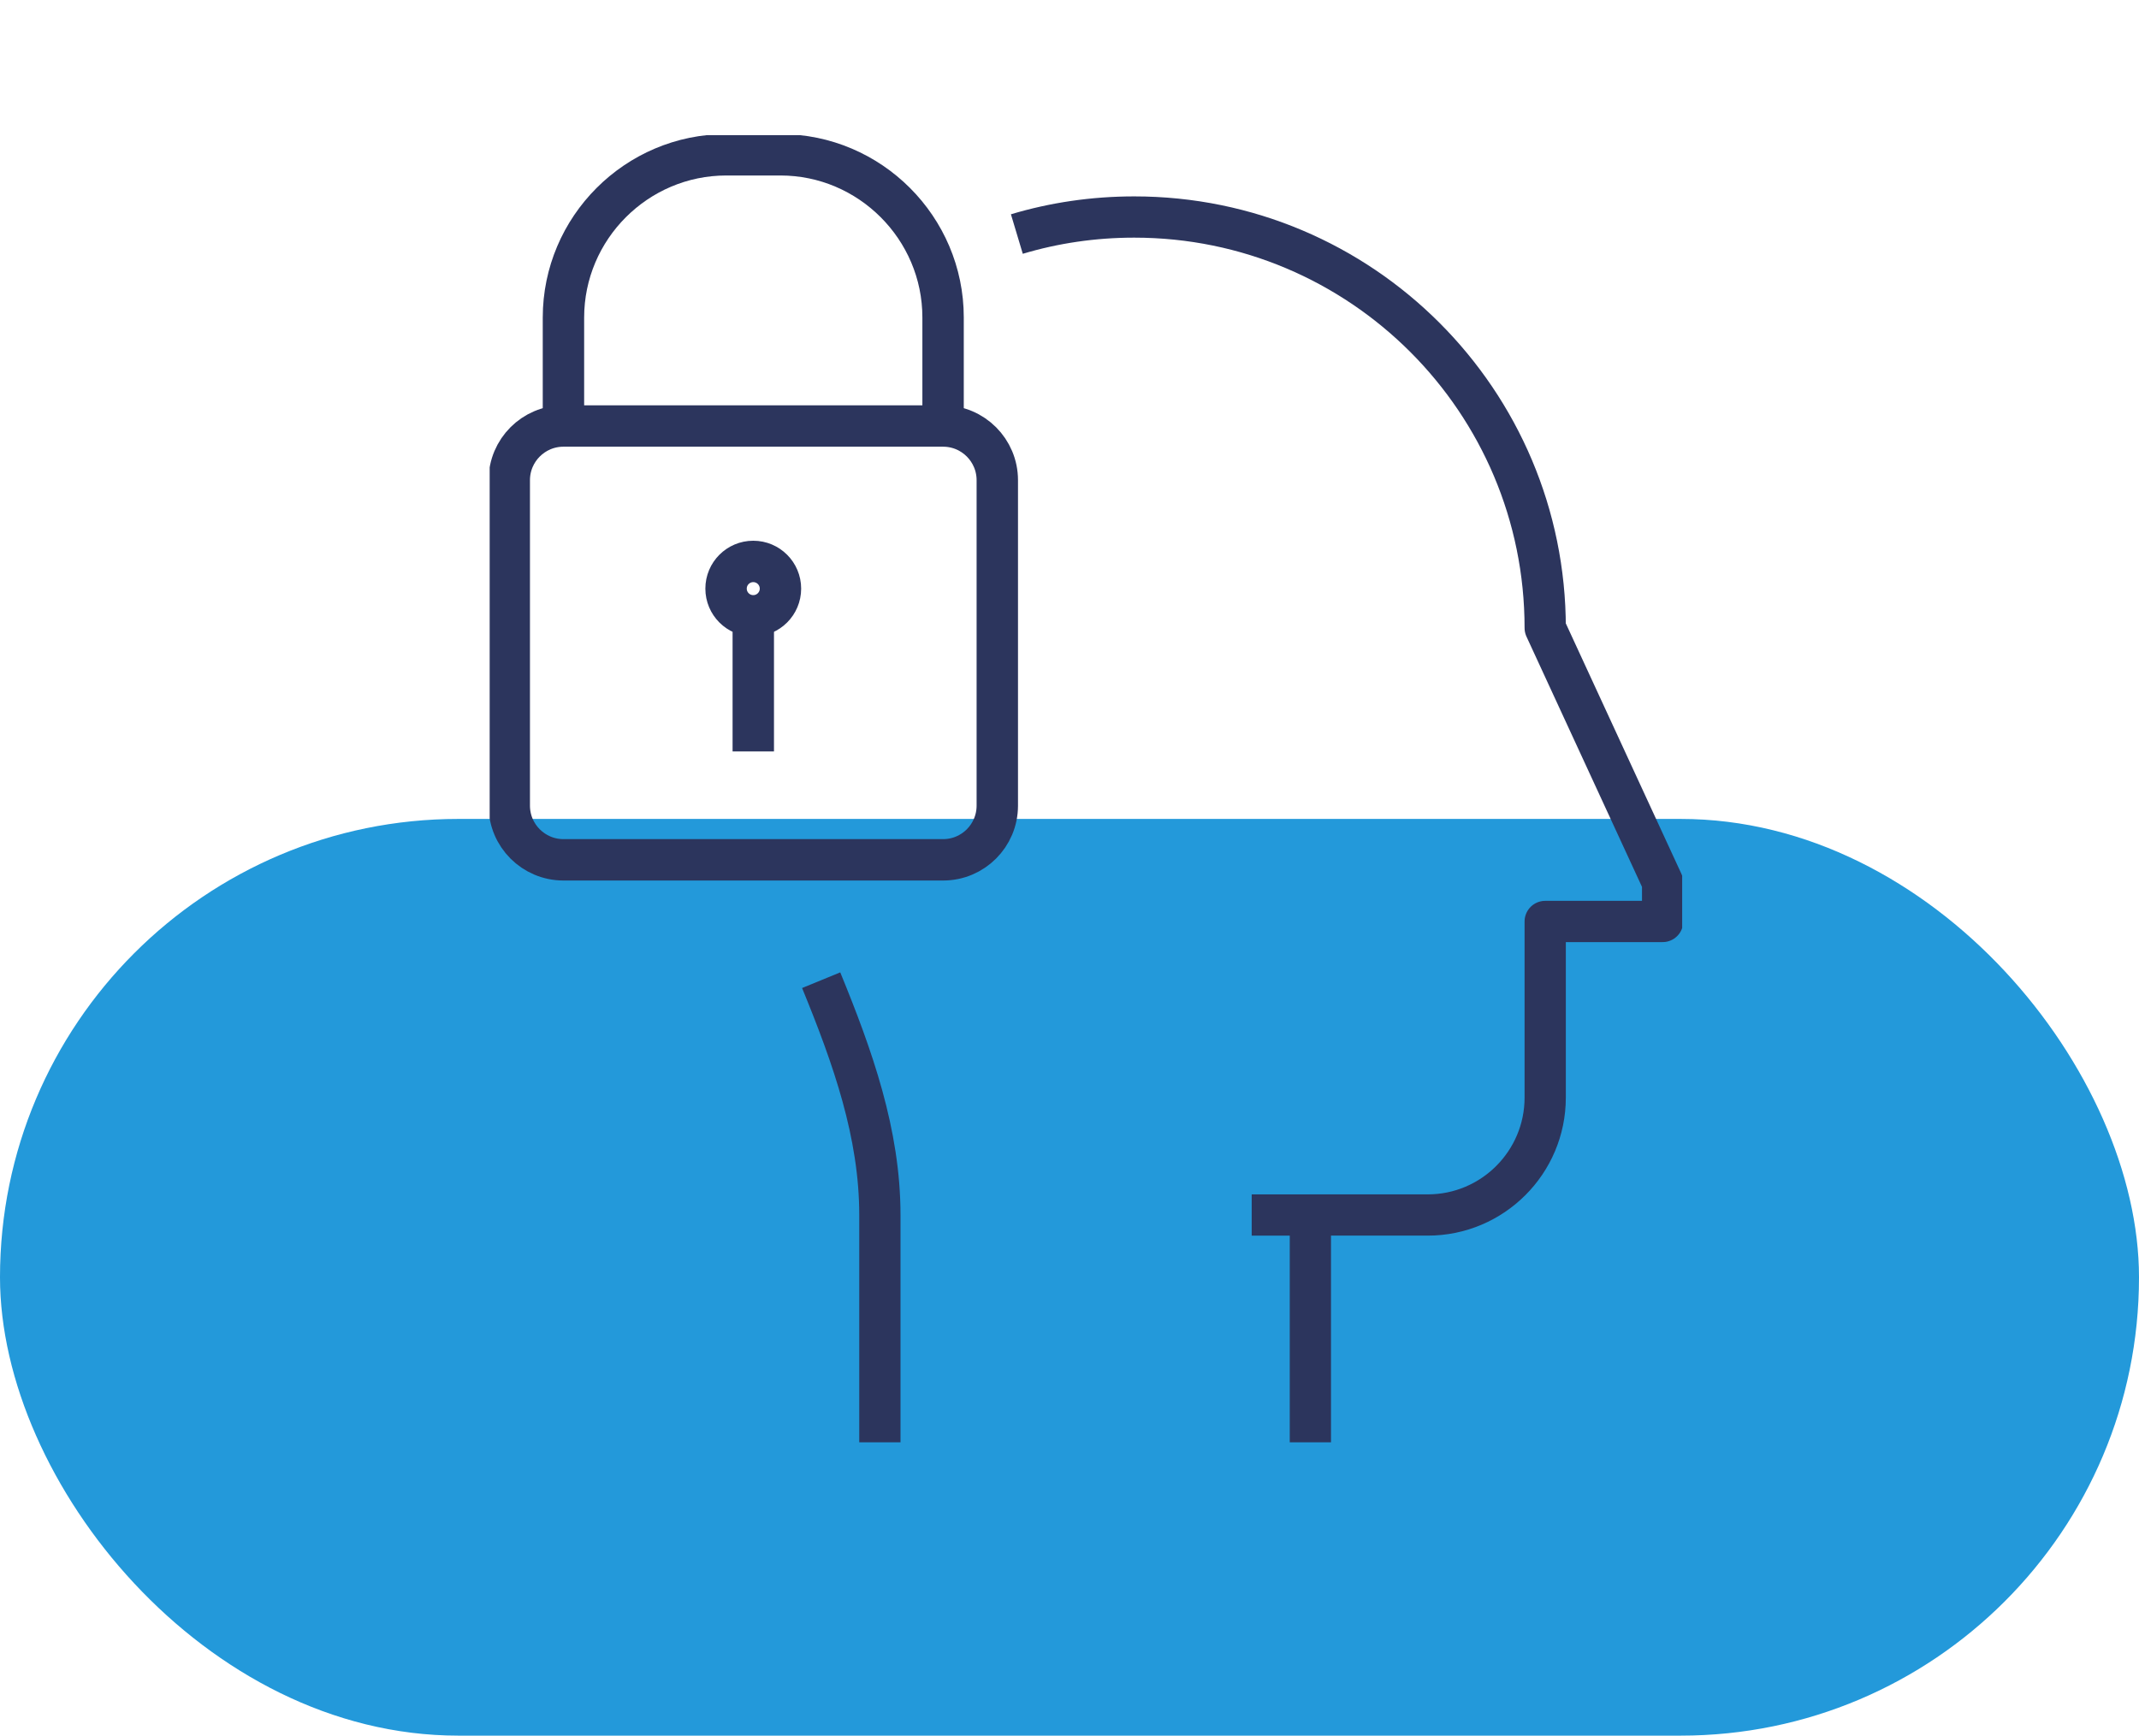
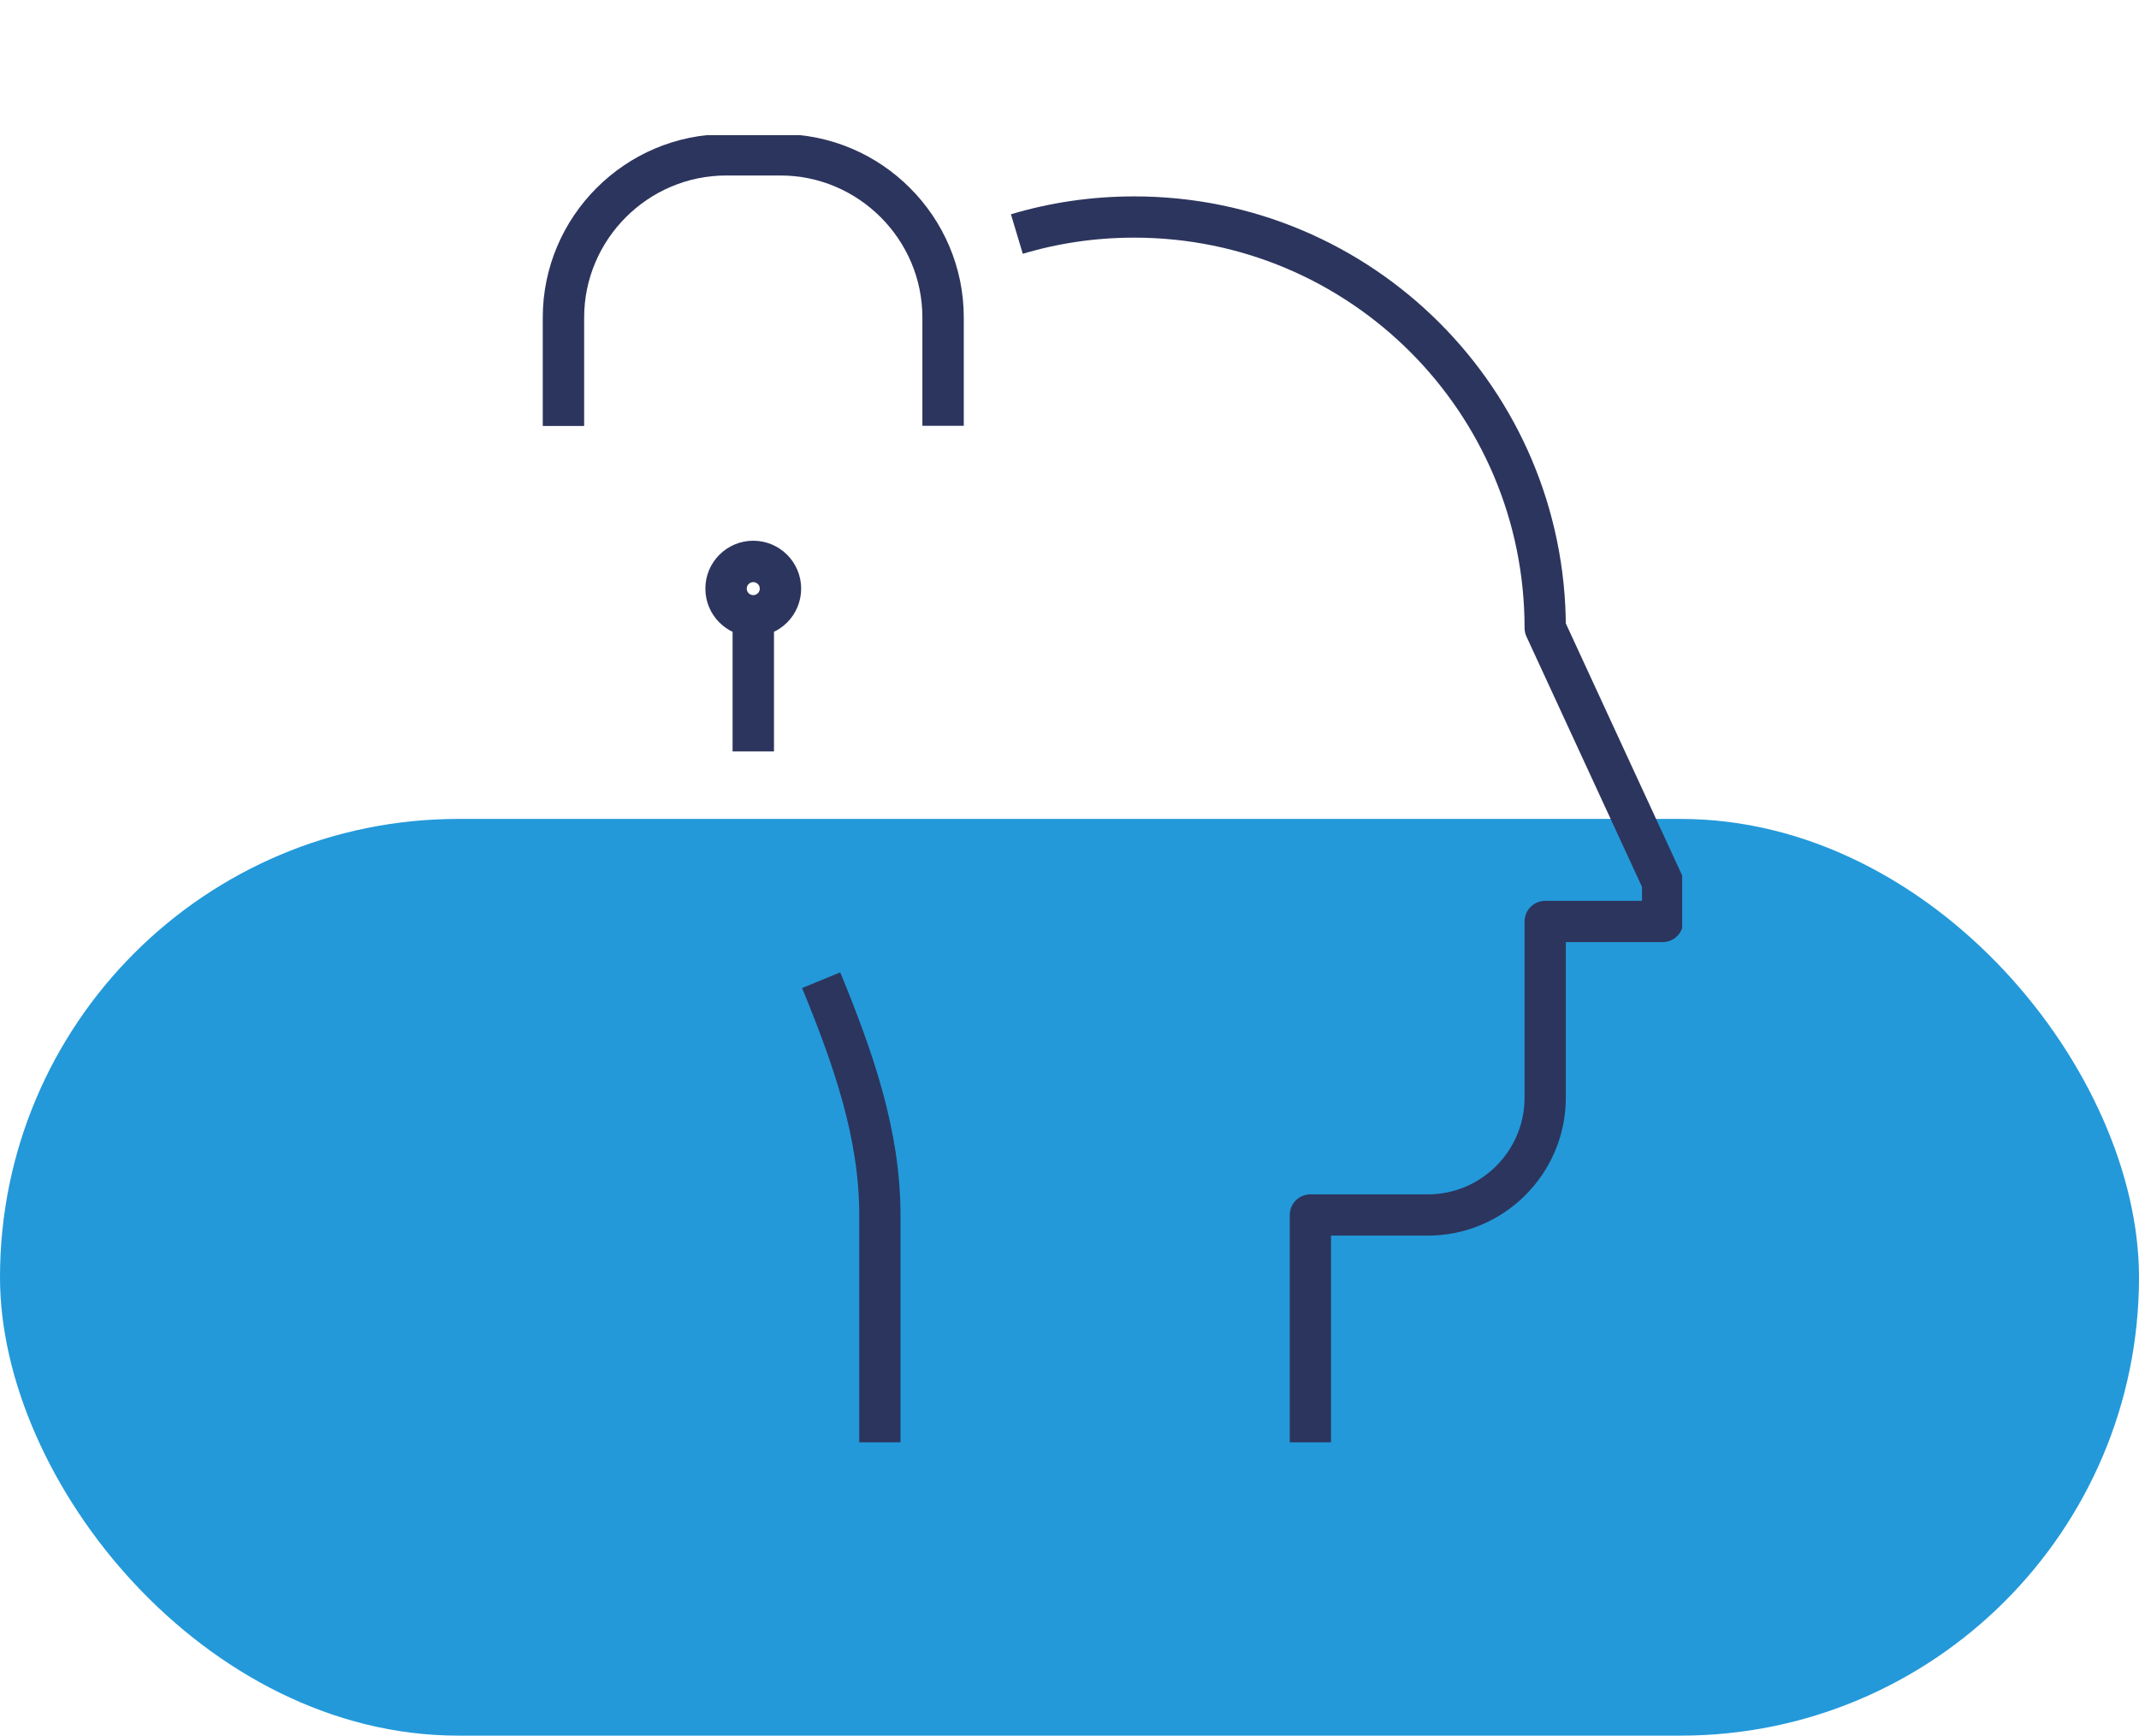
<svg xmlns="http://www.w3.org/2000/svg" width="175" height="142" viewBox="0 0 175 142" fill="none">
  <rect y="67" width="175" height="75" rx="37.5" fill="#2399DA" />
  <g clip-path="url(#clip0_90_13933)">
    <g clip-path="url(#clip1_90_13933)">
-       <path d="M77.159 34.853H46.1C43.651 34.853 41.665 36.839 41.665 39.288V65.912C41.665 68.361 43.651 70.346 46.1 70.346H77.159C79.608 70.346 81.593 68.361 81.593 65.912V39.288C81.593 36.839 79.608 34.853 77.159 34.853Z" stroke="#2C355D" stroke-width="3.387" stroke-miterlimit="10" />
      <path d="M46.098 34.853V25.984C46.098 18.651 52.086 12.664 59.418 12.664H63.853C71.169 12.664 77.157 18.651 77.157 25.968V34.837" stroke="#2C355D" stroke-width="3.387" stroke-miterlimit="10" />
      <path d="M61.627 50.383C62.856 50.383 63.852 49.387 63.852 48.158C63.852 46.929 62.856 45.933 61.627 45.933C60.398 45.933 59.402 46.929 59.402 48.158C59.402 49.387 60.398 50.383 61.627 50.383Z" stroke="#2C355D" stroke-width="3.387" stroke-miterlimit="10" />
      <path d="M61.629 50.383V61.478" stroke="#2C355D" stroke-width="3.387" stroke-miterlimit="10" />
-       <path d="M107.208 99.405H102.406" stroke="#2C355D" stroke-width="3.375" stroke-miterlimit="10" />
      <path d="M67.183 80.194C69.776 86.517 71.986 92.745 71.986 99.405V118.617" stroke="#2C355D" stroke-width="3.375" stroke-linejoin="round" />
      <path d="M107.207 118.616V99.404H116.813C122.112 99.404 126.419 95.098 126.419 89.799V75.39H136.025V72.188L126.419 51.375C126.419 32.804 111.37 17.755 92.799 17.755C89.469 17.755 86.235 18.235 83.193 19.148" stroke="#2C355D" stroke-width="3.375" stroke-linejoin="round" />
    </g>
  </g>
  <defs>
    <clipPath id="clip0_90_13933">
      <rect width="118" height="118" fill="white" transform="translate(29)" />
    </clipPath>
    <clipPath id="clip1_90_13933">
      <rect width="97.563" height="107.553" fill="white" transform="translate(40.062 11.062)" />
    </clipPath>
  </defs>
</svg>